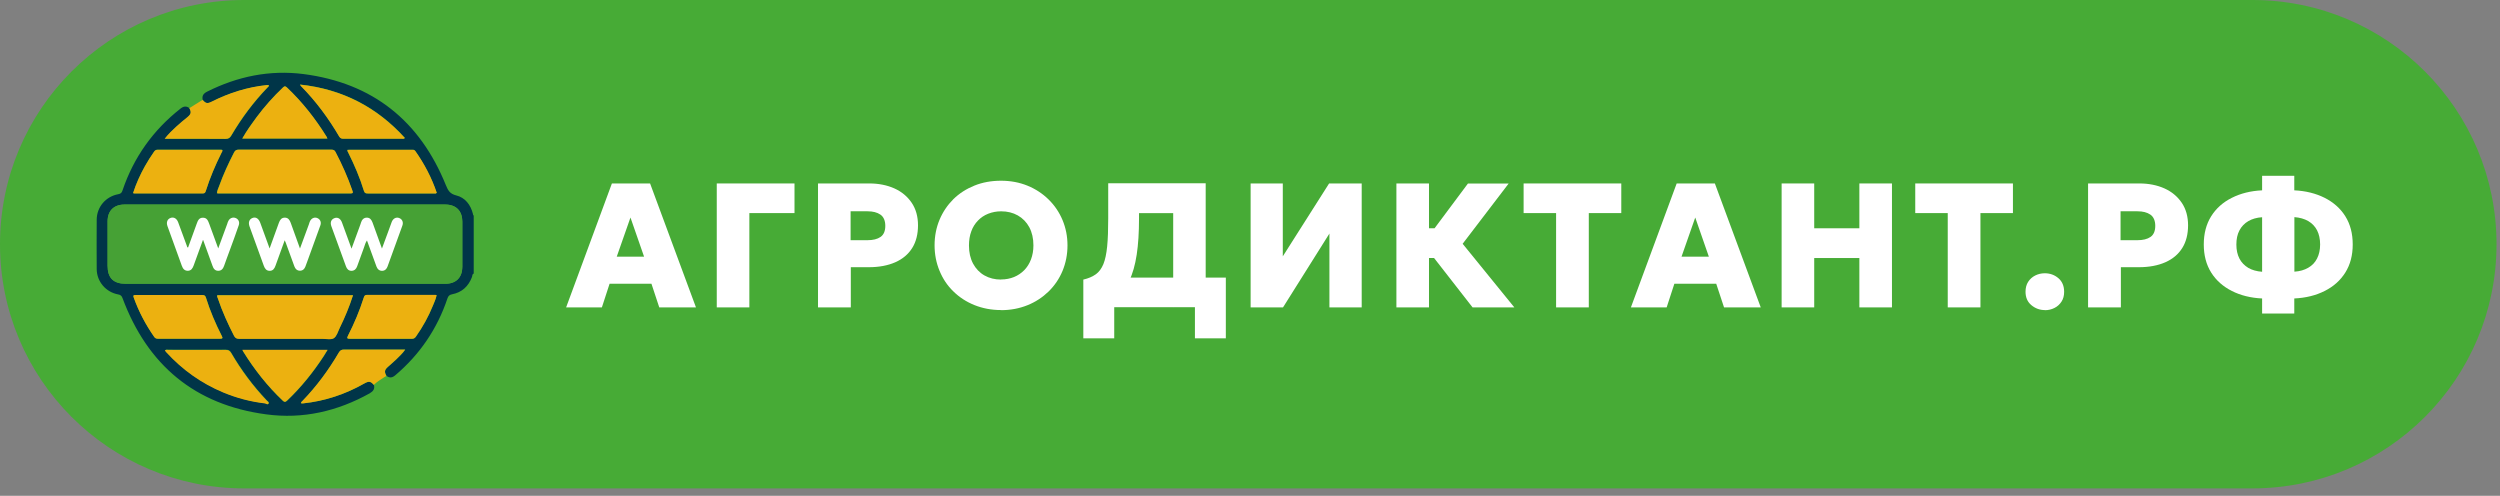
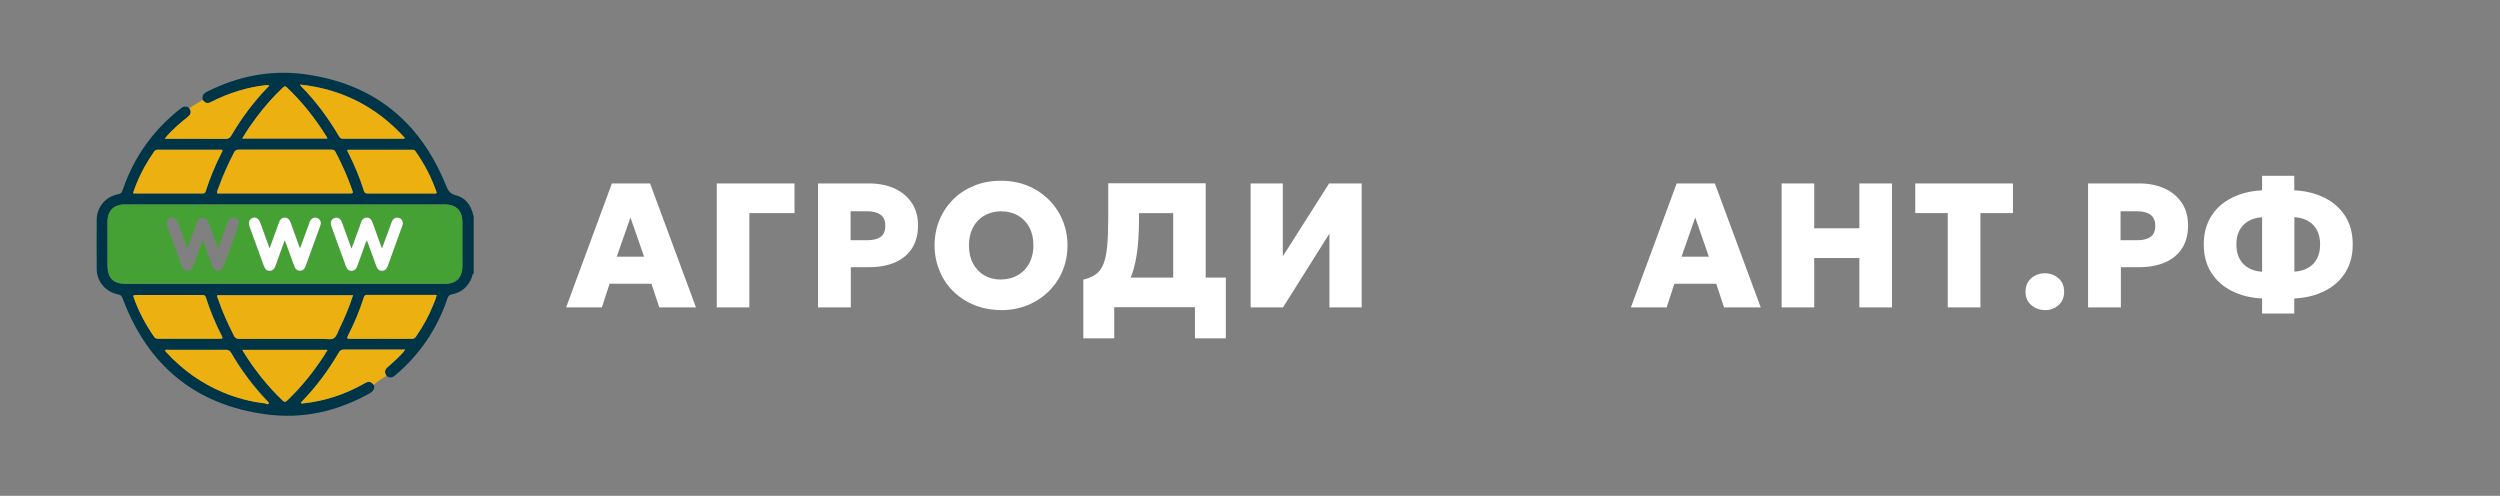
<svg xmlns="http://www.w3.org/2000/svg" width="237" height="47" viewBox="0 0 237 47" fill="none">
  <rect x="0" y="0" width="237" height="47" fill="#808080" stroke="none" />
-   <path d="M213.52 0H23.15C10.365 0 0 10.365 0 23.15C0 35.935 10.365 46.3 23.15 46.3H213.52C226.305 46.3 236.67 35.935 236.67 23.15C236.67 10.365 226.305 0 213.52 0Z" fill="#47AB36" />
  <path d="M53.668 29.141L58.008 17.391H61.628L65.978 29.141H62.498L61.758 26.901H57.788L57.058 29.141H53.668ZM58.468 24.331H61.058L59.768 20.621L58.468 24.331Z" fill="white" />
  <path d="M67.949 29.141V17.391H75.319V20.201H71.039V29.141H67.949Z" fill="white" />
  <path d="M77.547 29.141V17.391H82.417C83.297 17.391 84.087 17.551 84.787 17.861C85.477 18.171 86.027 18.631 86.427 19.221C86.827 19.811 87.027 20.531 87.027 21.361C87.027 22.191 86.847 22.921 86.477 23.511C86.107 24.101 85.577 24.551 84.877 24.861C84.177 25.171 83.337 25.331 82.357 25.331H80.657V29.141H77.567H77.547ZM80.637 22.771H82.227C82.757 22.771 83.177 22.671 83.477 22.461C83.777 22.251 83.927 21.901 83.927 21.411C83.927 20.921 83.767 20.551 83.457 20.341C83.147 20.131 82.747 20.031 82.247 20.031H80.637V22.771Z" fill="white" />
  <path d="M94.898 29.393C93.988 29.393 93.148 29.233 92.378 28.923C91.608 28.613 90.948 28.183 90.378 27.623C89.808 27.073 89.378 26.423 89.068 25.673C88.758 24.923 88.598 24.123 88.598 23.253C88.598 22.383 88.758 21.573 89.068 20.833C89.378 20.093 89.818 19.443 90.378 18.883C90.938 18.333 91.608 17.903 92.378 17.593C93.148 17.283 93.988 17.133 94.898 17.133C95.808 17.133 96.648 17.293 97.408 17.603C98.168 17.913 98.838 18.353 99.408 18.913C99.978 19.473 100.418 20.123 100.728 20.863C101.038 21.603 101.198 22.403 101.198 23.263C101.198 24.123 101.038 24.933 100.728 25.683C100.418 26.423 99.978 27.073 99.408 27.633C98.838 28.183 98.178 28.623 97.408 28.933C96.638 29.243 95.808 29.403 94.898 29.403V29.393ZM94.898 26.493C95.348 26.493 95.758 26.413 96.128 26.263C96.498 26.113 96.818 25.893 97.098 25.613C97.368 25.333 97.588 24.993 97.738 24.593C97.888 24.193 97.968 23.753 97.968 23.263C97.968 22.603 97.838 22.033 97.578 21.543C97.318 21.063 96.948 20.683 96.488 20.423C96.028 20.163 95.498 20.033 94.908 20.033C94.468 20.033 94.058 20.113 93.678 20.263C93.298 20.413 92.978 20.633 92.708 20.913C92.438 21.193 92.218 21.533 92.078 21.933C91.928 22.333 91.858 22.783 91.858 23.273C91.858 23.933 91.988 24.503 92.248 24.993C92.508 25.473 92.868 25.853 93.328 26.113C93.788 26.373 94.308 26.503 94.908 26.503L94.898 26.493Z" fill="white" />
  <path d="M111.219 29.145V20.205H107.979V20.705C107.979 22.025 107.909 23.175 107.759 24.145C107.609 25.125 107.379 25.945 107.049 26.615C106.729 27.285 106.289 27.825 105.749 28.235C105.209 28.645 104.539 28.935 103.749 29.115L102.699 26.505C103.179 26.395 103.569 26.225 103.879 26.005C104.189 25.785 104.419 25.465 104.599 25.045C104.769 24.625 104.889 24.065 104.959 23.355C105.029 22.655 105.059 21.765 105.059 20.685V17.375H114.299V29.125H111.209L111.219 29.145ZM102.699 32.085V26.505L104.369 26.555L105.299 26.315H116.209V32.075H113.279V29.125H105.629V32.075H102.699V32.085Z" fill="white" />
  <path d="M118.559 29.141V17.391H121.609V24.301L125.999 17.391H129.089V29.141H126.029V22.141L121.629 29.141H118.559Z" fill="white" />
-   <path d="M132.379 29.141V17.391H135.469V21.641H137.699V24.461H135.469V29.141H132.379ZM139.599 29.141L134.899 23.111L139.159 17.401H143.019L138.659 23.111L143.559 29.141H139.599Z" fill="white" />
-   <path d="M147.518 29.141V20.201H144.438V17.391H153.698V20.201H150.618V29.141H147.518Z" fill="white" />
  <path d="M154.609 29.141L158.949 17.391H162.569L166.919 29.141H163.439L162.699 26.901H158.729L157.999 29.141H154.609ZM159.409 24.331H161.999L160.709 20.621L159.409 24.331Z" fill="white" />
  <path d="M168.898 29.141V17.391H171.988V21.641H176.268V17.391H179.358V29.141H176.268V24.461H171.988V29.141H168.898Z" fill="white" />
  <path d="M184.646 29.141V20.201H181.566V17.391H190.826V20.201H187.746V29.141H184.646Z" fill="white" />
  <path d="M193.86 29.396C193.37 29.396 192.94 29.236 192.57 28.926C192.2 28.616 192.02 28.186 192.02 27.656C192.02 27.296 192.1 26.976 192.27 26.716C192.44 26.456 192.66 26.256 192.94 26.116C193.22 25.976 193.52 25.906 193.85 25.906C194.35 25.906 194.78 26.066 195.14 26.376C195.5 26.686 195.68 27.116 195.68 27.666C195.68 28.026 195.6 28.336 195.43 28.596C195.26 28.856 195.04 29.056 194.76 29.196C194.48 29.336 194.18 29.406 193.85 29.406L193.86 29.396Z" fill="white" />
  <path d="M197.949 29.141V17.391H202.819C203.699 17.391 204.489 17.551 205.189 17.861C205.879 18.171 206.429 18.631 206.829 19.221C207.229 19.811 207.429 20.531 207.429 21.361C207.429 22.191 207.249 22.921 206.879 23.511C206.509 24.101 205.979 24.551 205.279 24.861C204.579 25.171 203.739 25.331 202.759 25.331H201.059V29.141H197.969H197.949ZM201.029 22.771H202.619C203.149 22.771 203.569 22.671 203.869 22.461C204.169 22.251 204.319 21.901 204.319 21.411C204.319 20.921 204.159 20.551 203.849 20.341C203.539 20.131 203.139 20.031 202.639 20.031H201.029V22.771Z" fill="white" />
  <path d="M214.448 29.724V28.294C213.368 28.244 212.408 28.004 211.578 27.584C210.748 27.164 210.088 26.584 209.618 25.834C209.148 25.084 208.918 24.194 208.918 23.174C208.918 22.154 209.148 21.254 209.618 20.504C210.088 19.754 210.738 19.174 211.578 18.754C212.408 18.334 213.368 18.094 214.448 18.044V16.664H217.498V18.044C218.578 18.094 219.538 18.334 220.378 18.754C221.208 19.174 221.868 19.754 222.338 20.504C222.808 21.254 223.038 22.144 223.038 23.174C223.038 24.204 222.808 25.084 222.338 25.834C221.868 26.584 221.218 27.164 220.378 27.584C219.548 28.004 218.588 28.244 217.498 28.294V29.724H214.448ZM214.448 25.754V20.594C213.938 20.624 213.498 20.754 213.138 20.964C212.778 21.174 212.498 21.464 212.298 21.844C212.098 22.224 212.008 22.664 212.008 23.184C212.008 23.704 212.108 24.144 212.298 24.514C212.488 24.884 212.778 25.174 213.138 25.394C213.498 25.604 213.938 25.724 214.448 25.764V25.754ZM217.508 25.754C218.018 25.724 218.458 25.594 218.818 25.384C219.188 25.174 219.468 24.884 219.658 24.504C219.848 24.134 219.948 23.684 219.948 23.174C219.948 22.664 219.848 22.204 219.658 21.834C219.468 21.464 219.188 21.174 218.818 20.954C218.448 20.744 218.018 20.624 217.508 20.584V25.744V25.754Z" fill="white" />
  <path d="M44.878 25.941C44.758 26.011 44.788 26.141 44.748 26.251C44.408 27.151 43.788 27.721 42.848 27.901C42.598 27.951 42.498 28.061 42.418 28.291C41.448 31.181 39.798 33.601 37.478 35.571C37.198 35.811 36.938 35.861 36.638 35.631C36.428 35.251 36.458 35.071 36.778 34.781C37.048 34.541 37.318 34.311 37.578 34.061C37.858 33.781 38.158 33.521 38.418 33.141C38.268 33.141 38.178 33.141 38.088 33.141C36.268 33.141 34.438 33.141 32.618 33.141C32.378 33.141 32.248 33.221 32.128 33.421C31.158 35.091 30.008 36.631 28.658 38.031C28.608 38.081 28.508 38.121 28.568 38.241C28.618 38.241 28.678 38.241 28.738 38.241C30.808 38.021 32.738 37.381 34.548 36.351C34.978 36.111 35.148 36.141 35.448 36.491C35.548 36.871 35.378 37.091 35.058 37.281C31.998 38.991 28.708 39.751 25.238 39.281C18.488 38.381 13.988 34.621 11.618 28.271C11.538 28.041 11.428 27.951 11.198 27.911C10.028 27.691 9.178 26.691 9.168 25.511C9.158 23.951 9.158 22.391 9.168 20.841C9.168 19.631 10.018 18.631 11.208 18.411C11.448 18.371 11.548 18.271 11.618 18.041C12.678 14.911 14.518 12.331 17.118 10.291C17.398 10.071 17.668 10.021 17.968 10.261C18.168 10.651 18.138 10.821 17.798 11.101C17.448 11.391 17.098 11.671 16.758 11.981C16.368 12.331 15.988 12.701 15.628 13.161C15.778 13.161 15.868 13.161 15.958 13.161C17.768 13.161 19.578 13.161 21.398 13.171C21.678 13.171 21.808 13.071 21.938 12.851C22.908 11.201 24.038 9.681 25.368 8.301C25.428 8.241 25.528 8.201 25.488 8.071C25.428 8.071 25.378 8.071 25.318 8.071C23.478 8.261 21.738 8.801 20.088 9.641C19.668 9.851 19.518 9.821 19.218 9.471C19.128 9.091 19.278 8.871 19.628 8.691C22.518 7.241 25.568 6.611 28.778 7.021C35.328 7.871 39.798 11.451 42.268 17.551C42.468 18.041 42.638 18.371 43.238 18.521C44.098 18.731 44.618 19.411 44.838 20.291C44.848 20.341 44.838 20.411 44.908 20.431V25.941H44.878ZM26.968 26.901C32.048 26.901 37.128 26.901 42.218 26.901C43.228 26.901 43.818 26.301 43.828 25.301C43.828 23.871 43.828 22.441 43.828 21.011C43.828 19.981 43.238 19.391 42.198 19.391C32.068 19.391 21.938 19.391 11.808 19.391C10.798 19.391 10.198 19.981 10.198 20.991C10.198 22.391 10.198 23.781 10.198 25.181C10.198 26.351 10.748 26.901 11.928 26.901C16.938 26.901 21.948 26.901 26.968 26.901ZM20.578 18.321C20.578 18.321 20.658 18.341 20.688 18.341C24.858 18.341 29.028 18.341 33.208 18.341C33.468 18.341 33.458 18.261 33.388 18.061C32.958 16.801 32.408 15.581 31.788 14.401C31.698 14.221 31.578 14.191 31.398 14.191C28.468 14.191 25.538 14.191 22.608 14.191C22.388 14.191 22.278 14.271 22.178 14.451C21.648 15.481 21.158 16.531 20.768 17.631C20.688 17.861 20.568 18.071 20.558 18.321H20.578ZM33.468 27.981H20.598C20.558 28.101 20.618 28.191 20.658 28.291C21.068 29.511 21.598 30.681 22.188 31.831C22.298 32.051 22.438 32.111 22.678 32.111C25.308 32.111 27.938 32.111 30.558 32.111C30.928 32.111 31.378 32.221 31.648 32.051C31.928 31.871 32.048 31.421 32.208 31.071C32.688 30.081 33.118 29.071 33.468 27.971V27.981ZM41.388 27.991C41.388 27.991 41.308 27.971 41.278 27.971C39.118 27.971 36.958 27.971 34.788 27.971C34.588 27.971 34.538 28.071 34.488 28.221C34.098 29.461 33.598 30.661 32.998 31.821C32.878 32.041 32.878 32.131 33.178 32.131C35.128 32.121 37.088 32.131 39.038 32.131C39.228 32.131 39.328 32.061 39.438 31.911C40.078 30.991 40.618 30.021 41.038 28.991C41.168 28.671 41.318 28.361 41.388 28.011V27.991ZM12.618 18.301C12.678 18.311 12.708 18.331 12.738 18.331C14.898 18.331 17.068 18.331 19.228 18.331C19.438 18.331 19.478 18.211 19.518 18.071C19.908 16.841 20.418 15.661 20.988 14.501C21.028 14.411 21.118 14.331 21.078 14.211C21.048 14.211 21.018 14.191 20.988 14.191C18.968 14.191 16.938 14.191 14.918 14.191C14.768 14.191 14.688 14.261 14.608 14.371C14.298 14.821 13.998 15.281 13.738 15.751C13.288 16.561 12.898 17.401 12.618 18.291V18.301ZM32.938 14.211C32.908 14.321 32.958 14.381 32.998 14.451C33.588 15.631 34.118 16.851 34.498 18.111C34.568 18.341 34.708 18.341 34.888 18.341C36.968 18.341 39.048 18.341 41.128 18.341C41.208 18.341 41.308 18.381 41.398 18.281C40.918 16.861 40.228 15.541 39.358 14.311C39.258 14.161 39.118 14.201 38.978 14.201C37.048 14.201 35.118 14.201 33.188 14.201C33.098 14.201 33.008 14.201 32.928 14.211H32.938ZM16.038 27.971C14.978 27.971 13.918 27.971 12.868 27.971C12.668 27.971 12.608 27.991 12.688 28.221C13.168 29.551 13.818 30.791 14.628 31.941C14.718 32.071 14.818 32.111 14.978 32.111C16.938 32.111 18.908 32.111 20.868 32.111C21.128 32.111 21.128 32.041 21.028 31.841C20.438 30.671 19.918 29.471 19.528 28.211C19.468 28.021 19.378 27.971 19.188 27.971C18.138 27.981 17.098 27.971 16.048 27.971H16.038ZM28.448 8.021C28.508 8.101 28.518 8.141 28.558 8.171C29.968 9.611 31.148 11.211 32.168 12.941C32.278 13.131 32.418 13.141 32.598 13.141C34.438 13.141 36.278 13.141 38.108 13.141C38.198 13.141 38.288 13.181 38.388 13.071C35.728 10.141 32.448 8.441 28.458 8.011L28.448 8.021ZM15.648 33.211C15.688 33.271 15.728 33.321 15.778 33.371C17.298 35.031 19.088 36.311 21.168 37.181C22.438 37.711 23.758 38.061 25.128 38.221C25.238 38.231 25.378 38.401 25.468 38.241C25.538 38.111 25.368 38.021 25.288 37.941C23.988 36.571 22.868 35.061 21.918 33.431C21.798 33.221 21.658 33.151 21.418 33.151C19.608 33.161 17.788 33.151 15.978 33.151C15.878 33.151 15.768 33.111 15.668 33.191L15.648 33.211ZM22.968 13.131H31.038C31.008 13.061 30.988 13.011 30.958 12.961C29.898 11.251 28.668 9.691 27.208 8.301C27.058 8.151 26.978 8.151 26.818 8.301C25.918 9.161 25.088 10.091 24.338 11.091C23.848 11.741 23.388 12.401 22.968 13.131ZM22.978 33.161C23.018 33.241 23.038 33.291 23.058 33.331C24.118 35.041 25.348 36.601 26.808 37.991C26.978 38.151 27.058 38.131 27.218 37.991C28.548 36.731 29.688 35.311 30.688 33.781C30.808 33.591 30.928 33.401 31.058 33.181H22.988L22.978 33.161Z" fill="#003548" />
  <path d="M19.199 9.463C19.499 9.813 19.649 9.843 20.069 9.633C21.719 8.803 23.459 8.252 25.299 8.062C25.359 8.062 25.409 8.062 25.469 8.062C25.509 8.193 25.399 8.233 25.349 8.293C24.019 9.673 22.889 11.193 21.919 12.842C21.789 13.062 21.659 13.162 21.379 13.162C19.569 13.143 17.759 13.152 15.939 13.152C15.849 13.152 15.759 13.152 15.609 13.152C15.969 12.693 16.359 12.322 16.739 11.973C17.069 11.662 17.429 11.383 17.779 11.092C18.109 10.812 18.149 10.643 17.949 10.252C18.369 9.992 18.789 9.732 19.199 9.473V9.463Z" fill="#ECB110" />
  <path d="M35.438 36.491C35.138 36.141 34.968 36.111 34.538 36.351C32.728 37.381 30.798 38.021 28.728 38.241C28.668 38.241 28.618 38.241 28.558 38.241C28.498 38.131 28.598 38.091 28.648 38.031C29.998 36.641 31.138 35.091 32.118 33.421C32.238 33.221 32.368 33.131 32.608 33.141C34.428 33.151 36.258 33.141 38.078 33.141C38.168 33.141 38.258 33.141 38.408 33.141C38.148 33.511 37.848 33.781 37.568 34.061C37.308 34.311 37.038 34.541 36.768 34.781C36.448 35.061 36.418 35.251 36.628 35.631C36.218 35.891 35.798 36.141 35.438 36.481V36.491Z" fill="#ECB110" />
  <path d="M26.969 26.901C21.959 26.901 16.949 26.901 11.929 26.901C10.749 26.901 10.199 26.351 10.199 25.181C10.199 23.781 10.199 22.391 10.199 20.991C10.199 19.981 10.789 19.391 11.809 19.391C21.939 19.391 32.069 19.391 42.199 19.391C43.229 19.391 43.819 19.981 43.829 21.011C43.829 22.441 43.829 23.871 43.829 25.301C43.829 26.311 43.229 26.901 42.219 26.901C37.139 26.901 32.059 26.901 26.969 26.901ZM19.239 22.751C19.549 23.591 19.839 24.381 20.119 25.181C20.219 25.451 20.359 25.671 20.669 25.671C20.989 25.671 21.139 25.471 21.229 25.191C21.389 24.721 21.569 24.261 21.739 23.791C22.039 22.971 22.329 22.161 22.619 21.341C22.719 21.051 22.569 20.771 22.299 20.661C22.039 20.561 21.759 20.681 21.629 20.951C21.589 21.031 21.569 21.121 21.529 21.211C21.249 21.981 20.969 22.741 20.669 23.551C20.379 22.751 20.089 21.991 19.819 21.231C19.709 20.931 19.609 20.651 19.229 20.641C18.829 20.641 18.719 20.941 18.619 21.241C18.349 21.981 18.079 22.731 17.809 23.471C17.709 23.441 17.719 23.371 17.699 23.321C17.419 22.571 17.149 21.821 16.869 21.071C16.739 20.721 16.469 20.561 16.179 20.651C15.859 20.751 15.729 21.061 15.859 21.441C16.309 22.691 16.759 23.941 17.219 25.201C17.319 25.471 17.469 25.681 17.789 25.671C18.109 25.671 18.239 25.441 18.339 25.171C18.619 24.381 18.909 23.591 19.219 22.751H19.239ZM33.329 23.561C33.019 22.701 32.719 21.891 32.419 21.071C32.279 20.691 31.999 20.541 31.699 20.661C31.389 20.781 31.289 21.071 31.419 21.441C31.879 22.701 32.339 23.971 32.799 25.231C32.889 25.481 33.049 25.651 33.329 25.651C33.609 25.651 33.769 25.481 33.859 25.221C34.069 24.631 34.279 24.041 34.499 23.461C34.589 23.231 34.629 22.981 34.789 22.771C35.089 23.611 35.389 24.431 35.689 25.241C35.779 25.491 35.949 25.661 36.229 25.651C36.489 25.651 36.649 25.481 36.739 25.241C37.209 23.951 37.679 22.671 38.139 21.381C38.259 21.041 38.129 20.741 37.829 20.641C37.549 20.541 37.269 20.691 37.139 21.011C37.029 21.291 36.939 21.581 36.829 21.861C36.629 22.401 36.429 22.931 36.209 23.541C35.889 22.671 35.599 21.881 35.319 21.081C35.229 20.821 35.079 20.621 34.779 20.611C34.459 20.611 34.309 20.811 34.219 21.091C34.209 21.131 34.189 21.181 34.179 21.221C33.899 21.981 33.619 22.741 33.329 23.541V23.561ZM26.999 22.751C27.059 22.881 27.079 22.941 27.109 23.001C27.379 23.751 27.649 24.501 27.929 25.251C28.019 25.501 28.189 25.671 28.469 25.661C28.729 25.661 28.889 25.501 28.979 25.251C29.059 25.021 29.149 24.791 29.229 24.571C29.619 23.501 30.009 22.441 30.389 21.371C30.499 21.051 30.369 20.771 30.079 20.661C29.809 20.561 29.529 20.691 29.399 20.991C29.359 21.071 29.339 21.171 29.309 21.251C29.029 22.011 28.759 22.761 28.459 23.561C28.149 22.711 27.859 21.921 27.579 21.121C27.479 20.851 27.339 20.631 27.019 20.631C26.699 20.631 26.559 20.851 26.459 21.121C26.169 21.911 25.879 22.711 25.579 23.551C25.269 22.711 24.979 21.911 24.689 21.111C24.539 20.711 24.269 20.551 23.959 20.661C23.639 20.781 23.529 21.081 23.679 21.471C24.129 22.711 24.579 23.951 25.029 25.191C25.129 25.461 25.269 25.671 25.589 25.671C25.909 25.671 26.049 25.461 26.139 25.181C26.419 24.391 26.709 23.611 27.019 22.751H26.999Z" fill="#46A135" />
  <path d="M20.578 18.317C20.588 18.067 20.708 17.848 20.788 17.628C21.178 16.538 21.668 15.488 22.198 14.447C22.298 14.258 22.408 14.188 22.628 14.188C25.558 14.188 28.488 14.188 31.418 14.188C31.598 14.188 31.708 14.217 31.808 14.398C32.428 15.578 32.968 16.797 33.408 18.058C33.478 18.258 33.488 18.337 33.228 18.337C29.058 18.337 24.888 18.337 20.708 18.337C20.678 18.337 20.638 18.337 20.598 18.317H20.578Z" fill="#ECB110" />
  <path d="M33.468 27.984C33.118 29.074 32.698 30.094 32.208 31.084C32.038 31.424 31.928 31.874 31.648 32.064C31.378 32.234 30.928 32.124 30.558 32.124C27.928 32.124 25.298 32.124 22.678 32.124C22.448 32.124 22.308 32.064 22.188 31.844C21.598 30.694 21.068 29.524 20.658 28.304C20.628 28.204 20.558 28.114 20.598 27.994H33.468V27.984Z" fill="#ECB110" />
  <path d="M41.386 27.993C41.316 28.343 41.166 28.653 41.036 28.973C40.616 30.013 40.076 30.983 39.436 31.893C39.336 32.043 39.226 32.113 39.036 32.113C37.086 32.113 35.126 32.113 33.176 32.113C32.876 32.113 32.886 32.033 32.996 31.803C33.586 30.643 34.086 29.453 34.486 28.203C34.536 28.053 34.586 27.953 34.786 27.953C36.946 27.953 39.106 27.953 41.276 27.953C41.306 27.953 41.336 27.963 41.386 27.973V27.993Z" fill="#ECB110" />
  <path d="M12.617 18.303C12.907 17.413 13.287 16.573 13.737 15.763C14.007 15.283 14.297 14.823 14.607 14.383C14.687 14.273 14.767 14.203 14.917 14.203C16.937 14.203 18.967 14.203 20.987 14.203C21.017 14.203 21.047 14.223 21.077 14.223C21.107 14.343 21.027 14.423 20.987 14.513C20.407 15.663 19.907 16.853 19.517 18.083C19.467 18.223 19.437 18.343 19.227 18.343C17.067 18.333 14.897 18.343 12.737 18.343C12.707 18.343 12.677 18.333 12.617 18.313V18.303Z" fill="#ECB110" />
  <path d="M32.938 14.208C33.017 14.208 33.108 14.198 33.197 14.198C35.127 14.198 37.057 14.198 38.987 14.198C39.117 14.198 39.258 14.168 39.367 14.308C40.237 15.538 40.928 16.858 41.407 18.278C41.318 18.378 41.218 18.338 41.138 18.338C39.057 18.338 36.977 18.338 34.898 18.338C34.718 18.338 34.587 18.338 34.508 18.108C34.117 16.838 33.597 15.628 33.008 14.448C32.968 14.378 32.917 14.308 32.947 14.208H32.938Z" fill="#ECB110" />
  <path d="M16.037 27.969C17.087 27.969 18.127 27.969 19.177 27.969C19.367 27.969 19.457 28.019 19.517 28.209C19.907 29.459 20.417 30.669 21.017 31.839C21.117 32.039 21.127 32.109 20.857 32.109C18.897 32.109 16.927 32.109 14.967 32.109C14.817 32.109 14.707 32.069 14.617 31.939C13.807 30.779 13.157 29.549 12.677 28.219C12.597 27.989 12.667 27.969 12.857 27.969C13.917 27.969 14.977 27.969 16.027 27.969H16.037Z" fill="#ECB110" />
  <path d="M28.448 8.023C32.438 8.453 35.718 10.153 38.377 13.083C38.278 13.193 38.178 13.153 38.097 13.153C36.258 13.153 34.417 13.153 32.587 13.153C32.407 13.153 32.267 13.143 32.157 12.953C31.148 11.223 29.957 9.613 28.547 8.183C28.517 8.153 28.497 8.113 28.438 8.033L28.448 8.023Z" fill="#ECB110" />
  <path d="M15.649 33.214C15.759 33.134 15.869 33.174 15.959 33.174C17.769 33.174 19.589 33.174 21.399 33.174C21.639 33.174 21.769 33.244 21.899 33.454C22.849 35.084 23.969 36.594 25.269 37.964C25.349 38.054 25.529 38.134 25.449 38.264C25.369 38.414 25.229 38.254 25.109 38.244C23.739 38.084 22.419 37.734 21.149 37.204C19.069 36.334 17.279 35.054 15.759 33.394C15.719 33.344 15.679 33.294 15.629 33.234L15.649 33.214Z" fill="#ECB110" />
  <path d="M22.969 13.13C23.389 12.4 23.859 11.74 24.339 11.09C25.089 10.09 25.909 9.16 26.819 8.3C26.969 8.15 27.049 8.15 27.209 8.3C28.669 9.68 29.899 11.25 30.959 12.96C30.989 13.01 31.009 13.06 31.039 13.13H22.969Z" fill="#ECB110" />
  <path d="M22.979 33.161H31.049C30.919 33.381 30.799 33.571 30.679 33.761C29.679 35.291 28.539 36.711 27.209 37.971C27.049 38.121 26.969 38.131 26.799 37.971C25.339 36.591 24.109 35.021 23.049 33.311C23.029 33.271 23.009 33.231 22.969 33.141L22.979 33.161Z" fill="#ECB110" />
-   <path d="M19.238 22.75C18.928 23.59 18.638 24.38 18.358 25.17C18.258 25.44 18.128 25.66 17.808 25.67C17.488 25.67 17.338 25.47 17.238 25.2C16.788 23.95 16.328 22.7 15.878 21.44C15.738 21.06 15.878 20.75 16.198 20.65C16.488 20.56 16.758 20.72 16.888 21.07C17.168 21.82 17.438 22.57 17.718 23.32C17.738 23.37 17.718 23.44 17.828 23.47C18.098 22.73 18.368 21.98 18.638 21.24C18.748 20.94 18.848 20.63 19.248 20.64C19.628 20.64 19.728 20.94 19.838 21.23C20.108 21.99 20.398 22.75 20.688 23.55C20.978 22.75 21.268 21.98 21.548 21.21C21.578 21.12 21.598 21.03 21.648 20.95C21.778 20.68 22.058 20.57 22.318 20.66C22.598 20.76 22.738 21.04 22.638 21.34C22.358 22.16 22.058 22.98 21.758 23.79C21.588 24.26 21.408 24.72 21.248 25.19C21.148 25.47 20.998 25.67 20.688 25.67C20.368 25.67 20.228 25.45 20.138 25.18C19.858 24.39 19.558 23.6 19.258 22.75H19.238Z" fill="white" />
  <path d="M33.329 23.564C33.619 22.764 33.899 22.003 34.179 21.244C34.199 21.203 34.209 21.154 34.219 21.113C34.309 20.834 34.469 20.634 34.779 20.634C35.079 20.634 35.219 20.843 35.319 21.104C35.599 21.893 35.889 22.683 36.209 23.564C36.429 22.953 36.629 22.424 36.829 21.884C36.929 21.604 37.029 21.314 37.139 21.034C37.269 20.713 37.549 20.564 37.829 20.663C38.129 20.773 38.269 21.064 38.139 21.404C37.679 22.694 37.199 23.974 36.739 25.264C36.649 25.503 36.499 25.663 36.229 25.674C35.949 25.674 35.779 25.514 35.689 25.264C35.389 24.444 35.099 23.634 34.789 22.794C34.629 23.014 34.589 23.253 34.499 23.483C34.279 24.064 34.069 24.654 33.859 25.244C33.769 25.494 33.609 25.663 33.329 25.674C33.049 25.674 32.889 25.503 32.799 25.253C32.339 23.994 31.879 22.733 31.419 21.463C31.279 21.093 31.389 20.803 31.699 20.683C31.999 20.564 32.279 20.713 32.419 21.093C32.719 21.904 33.019 22.724 33.329 23.584V23.564Z" fill="white" />
  <path d="M26.998 22.753C26.688 23.613 26.398 24.393 26.118 25.183C26.018 25.463 25.878 25.673 25.568 25.673C25.248 25.673 25.108 25.463 25.008 25.193C24.558 23.953 24.108 22.713 23.658 21.473C23.518 21.083 23.628 20.783 23.938 20.663C24.248 20.543 24.518 20.713 24.668 21.113C24.968 21.913 25.258 22.713 25.558 23.553C25.868 22.713 26.158 21.923 26.438 21.123C26.538 20.853 26.678 20.633 26.998 20.633C27.318 20.633 27.458 20.853 27.558 21.123C27.838 21.923 28.138 22.713 28.438 23.563C28.728 22.763 29.008 22.003 29.288 21.253C29.318 21.163 29.338 21.073 29.378 20.993C29.508 20.703 29.788 20.563 30.058 20.663C30.348 20.773 30.488 21.053 30.368 21.373C29.988 22.443 29.598 23.513 29.208 24.573C29.128 24.803 29.038 25.033 28.958 25.253C28.868 25.493 28.718 25.653 28.448 25.663C28.168 25.663 27.998 25.503 27.908 25.253C27.638 24.503 27.368 23.753 27.088 23.003C27.068 22.943 27.038 22.883 26.978 22.753H26.998Z" fill="white" />
</svg>